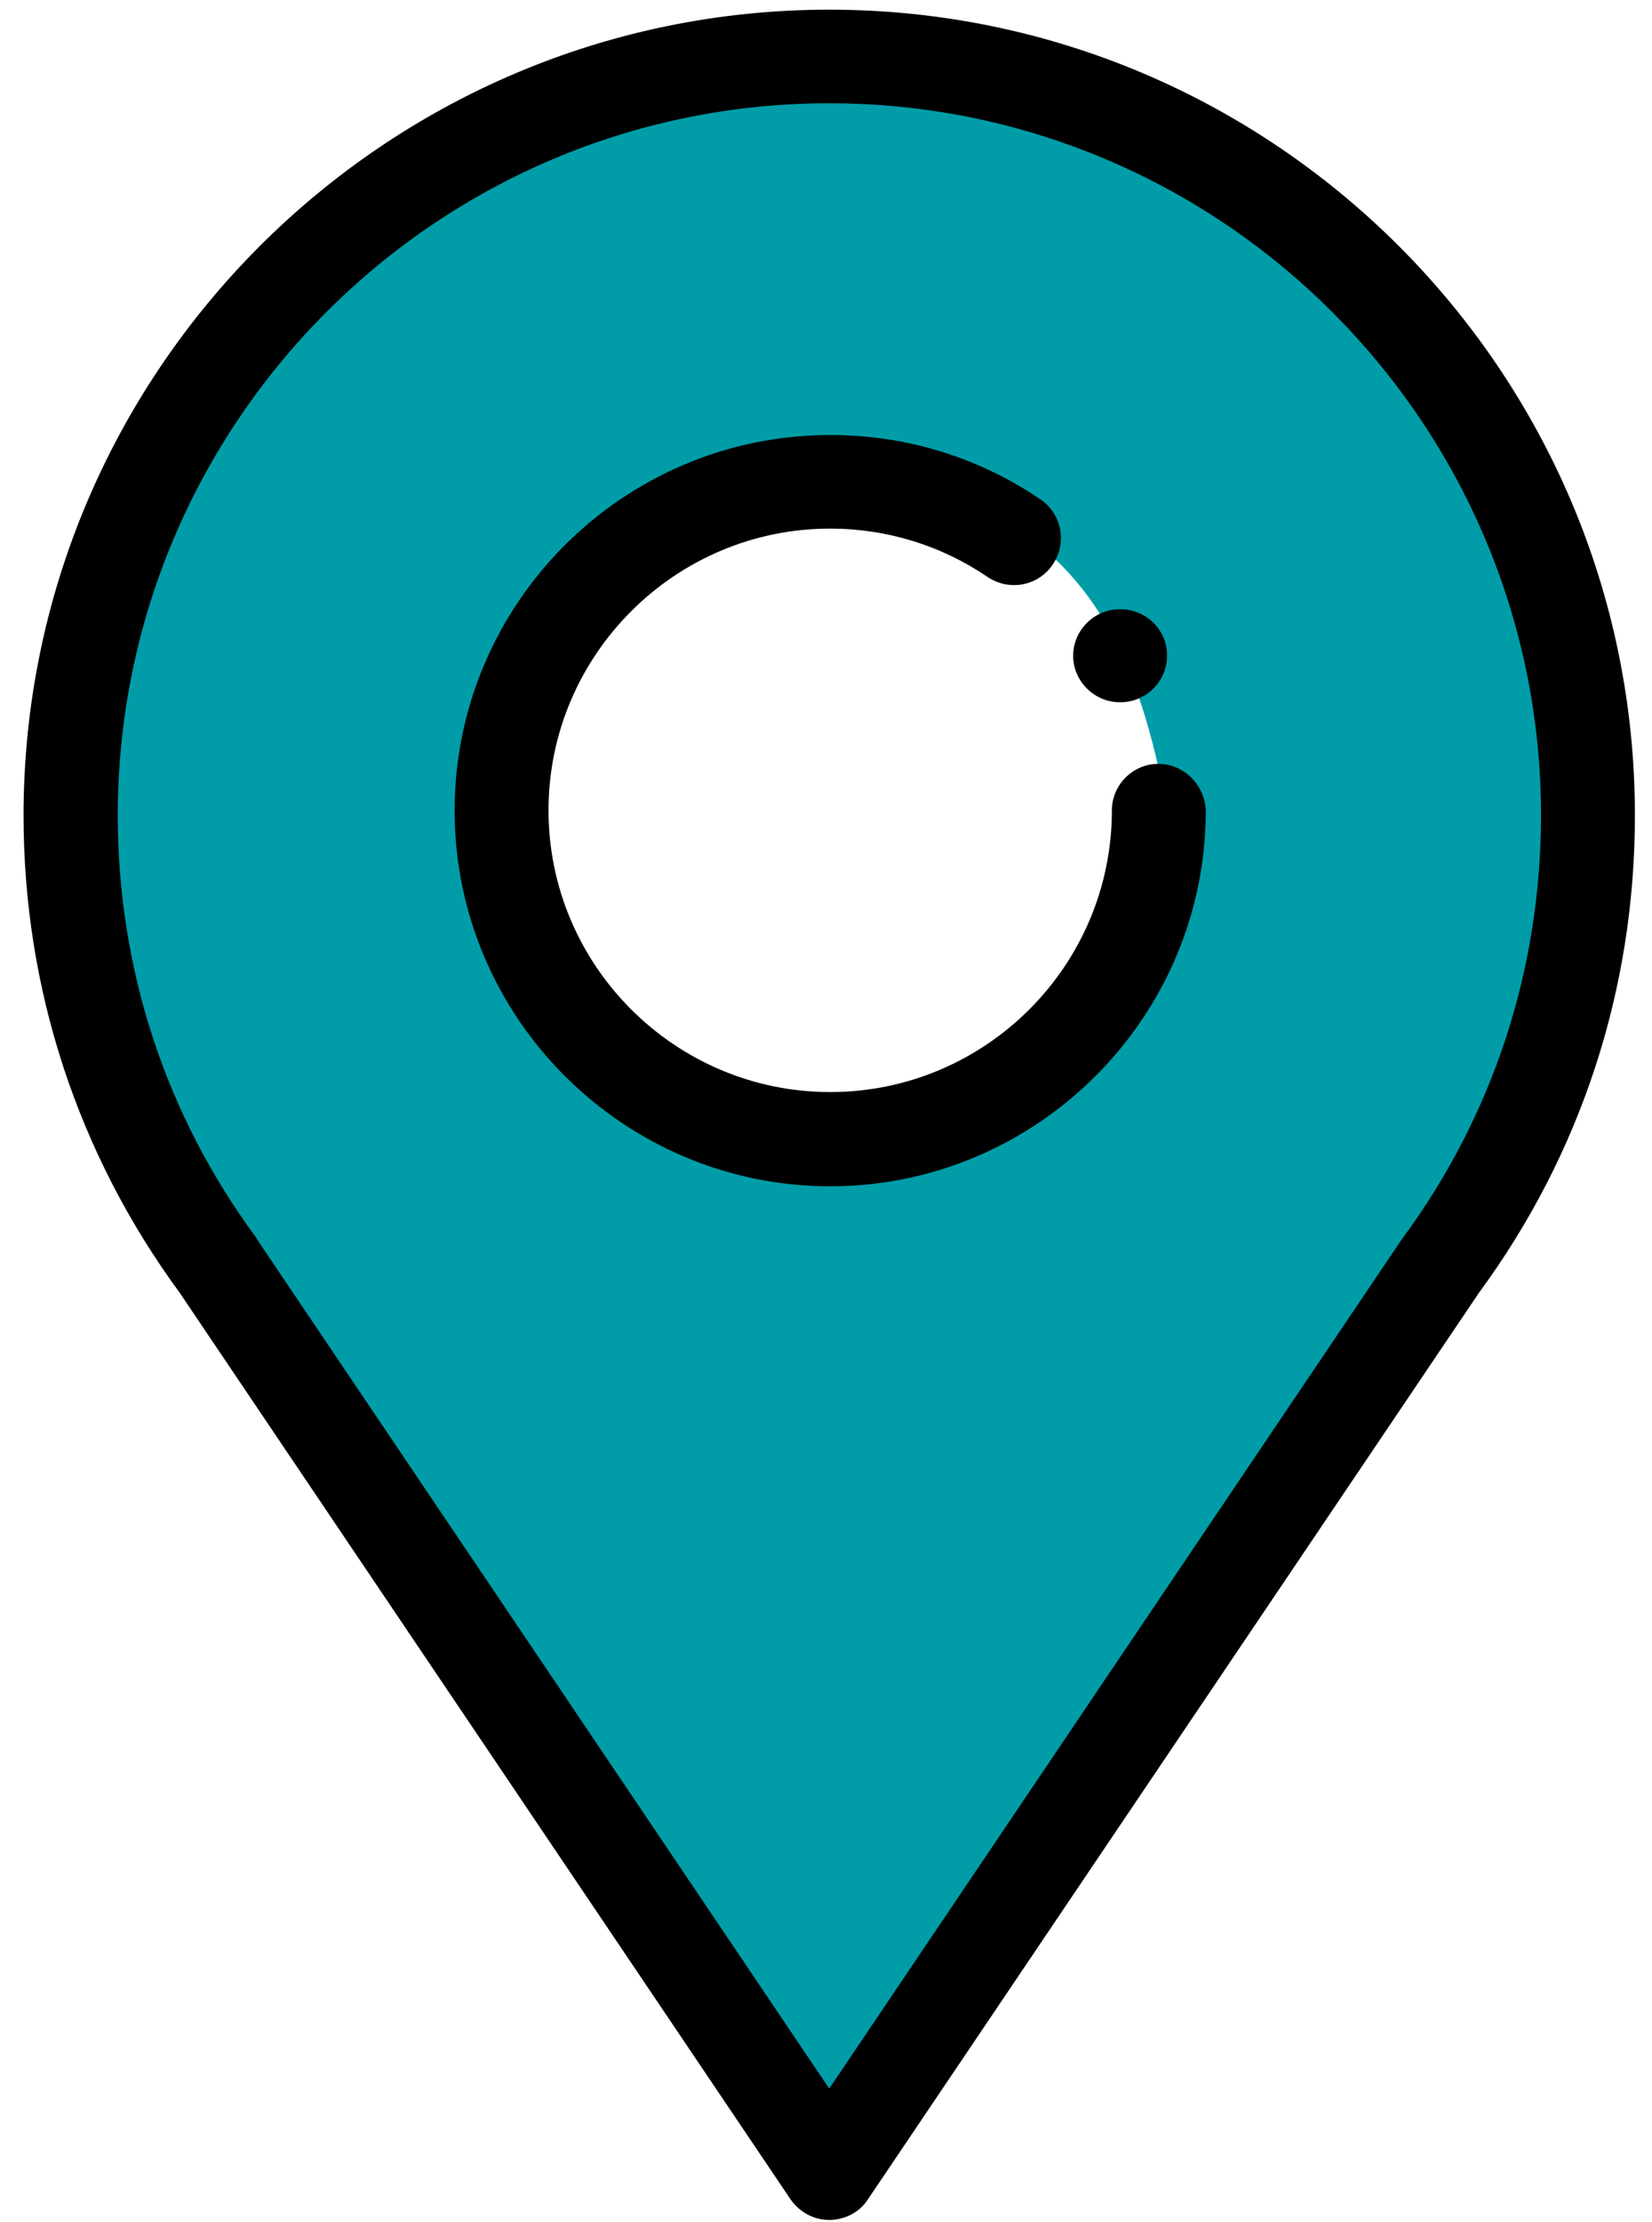
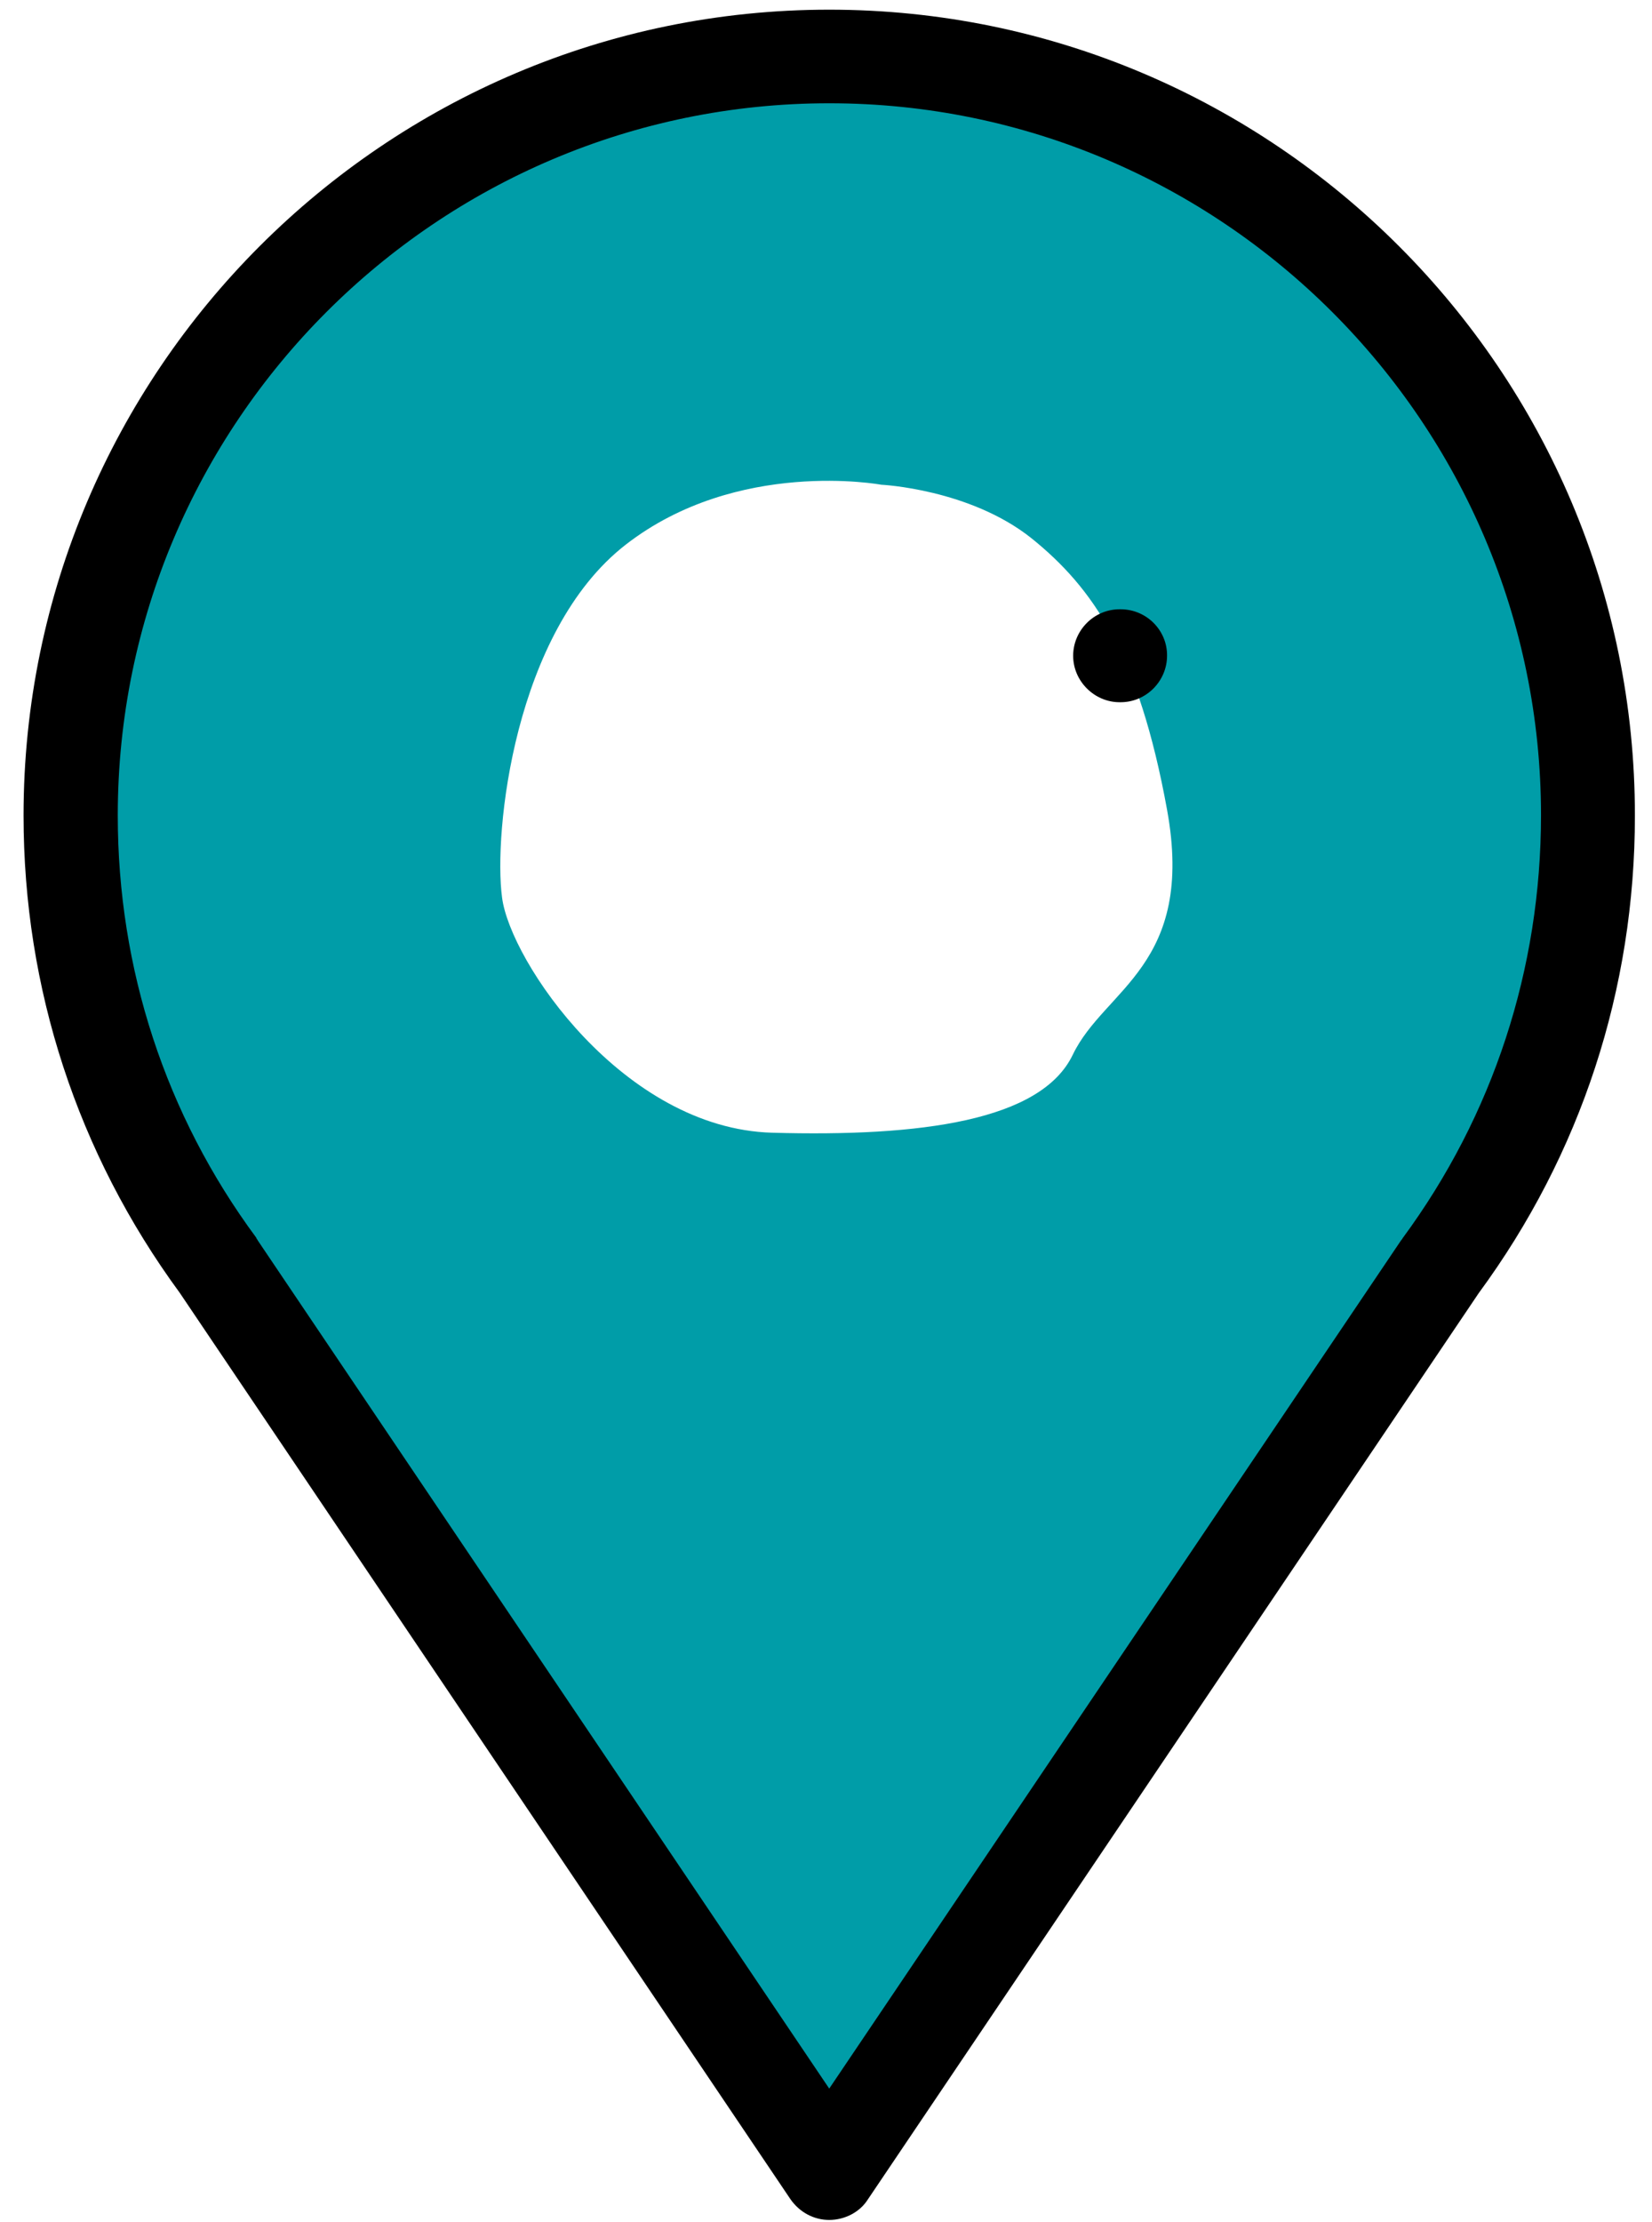
<svg xmlns="http://www.w3.org/2000/svg" version="1.1" id="Capa_1" x="0px" y="0px" viewBox="0 0 512 688.5" style="enable-background:new 0 0 512 688.5;" xml:space="preserve">
  <style type="text/css">
	.st0{fill:#009DA8;}
</style>
  <path class="st0" d="m477.6 170.9c-20.3-30.6-42.8-82.4-75.8-106.6c-33.2-24.2-112.5-48.6-112.5-48.6h-35.8S93.1 31.6 47.1 140.9s-4.5 223.7-4.5 223.7l135.6 200l75.4 102.9l120-165.6s111.3-167.5 112.5-172c1.3-4.4 11.9-128.4-8.5-159zM332.5 326.8c-9.8 20.5-47.1 25.5-93.2 24.2s-81.2-53.1-83.7-72.9c-2.7-19.9 3.7-82.4 38.3-109.3s79.2-18.6 79.2-18.6s27.4 1.3 46.6 16.6c19.1 15.4 33.2 35.8 42 84.1s-19.4 55.5-29.2 75.9z" />
  <g>
    <g>
      <path d="m257 3C119.3 3 7.3 115.1 7.3 252.7c0 53.6 16.7 104.7 48.4 147.9L245 681.5c2.8 4 7.2 6.4 12 6.4c4.8 0 9.5-2.4 12-6.4l189.3-280.8c31.7-43.1 48.4-94.2 48.4-147.9C506.8 115.1 394.8 3 257 3zm177.7 380.7c-.1.3-.3.4-.5.7L257 647.2L79.9 384.4c-.1-.3-.4-.5-.5-.9c-28.1-38-42.9-83.3-42.9-130.8C36.5 131 135.4 32 257 32s220.6 99 220.6 220.6c0 47.6-14.8 93-42.9 131.1z" />
    </g>
  </g>
  <g>
    <g>
-       <path d="m359 236.7c-8 0-14.4 6.6-14.4 14.4c0 48.2-39.2 87.3-87.3 87.3S170 299.2 170 251.1s39.2-87.3 87.3-87.3c17.5 0 34.4 5.2 48.8 15c6.7 4.5 15.7 2.8 20.2-3.9s2.8-15.7-3.9-20.2c-19.3-13.1-41.7-19.9-65.1-19.9c-64.2 0-116.4 52.3-116.4 116.4s52.3 116.4 116.4 116.4s116.4-52.3 116.4-116.4c-.3-8-6.8-14.5-14.7-14.5z" />
-     </g>
+       </g>
  </g>
  <g>
    <g>
      <path d="m347.3 188.8h-.3c-8 0-14.4 6.6-14.4 14.4c0 7.9 6.6 14.4 14.4 14.4h.3c8 0 14.4-6.6 14.4-14.4c.1-7.8-6.3-14.4-14.4-14.4z" />
    </g>
  </g>
</svg>